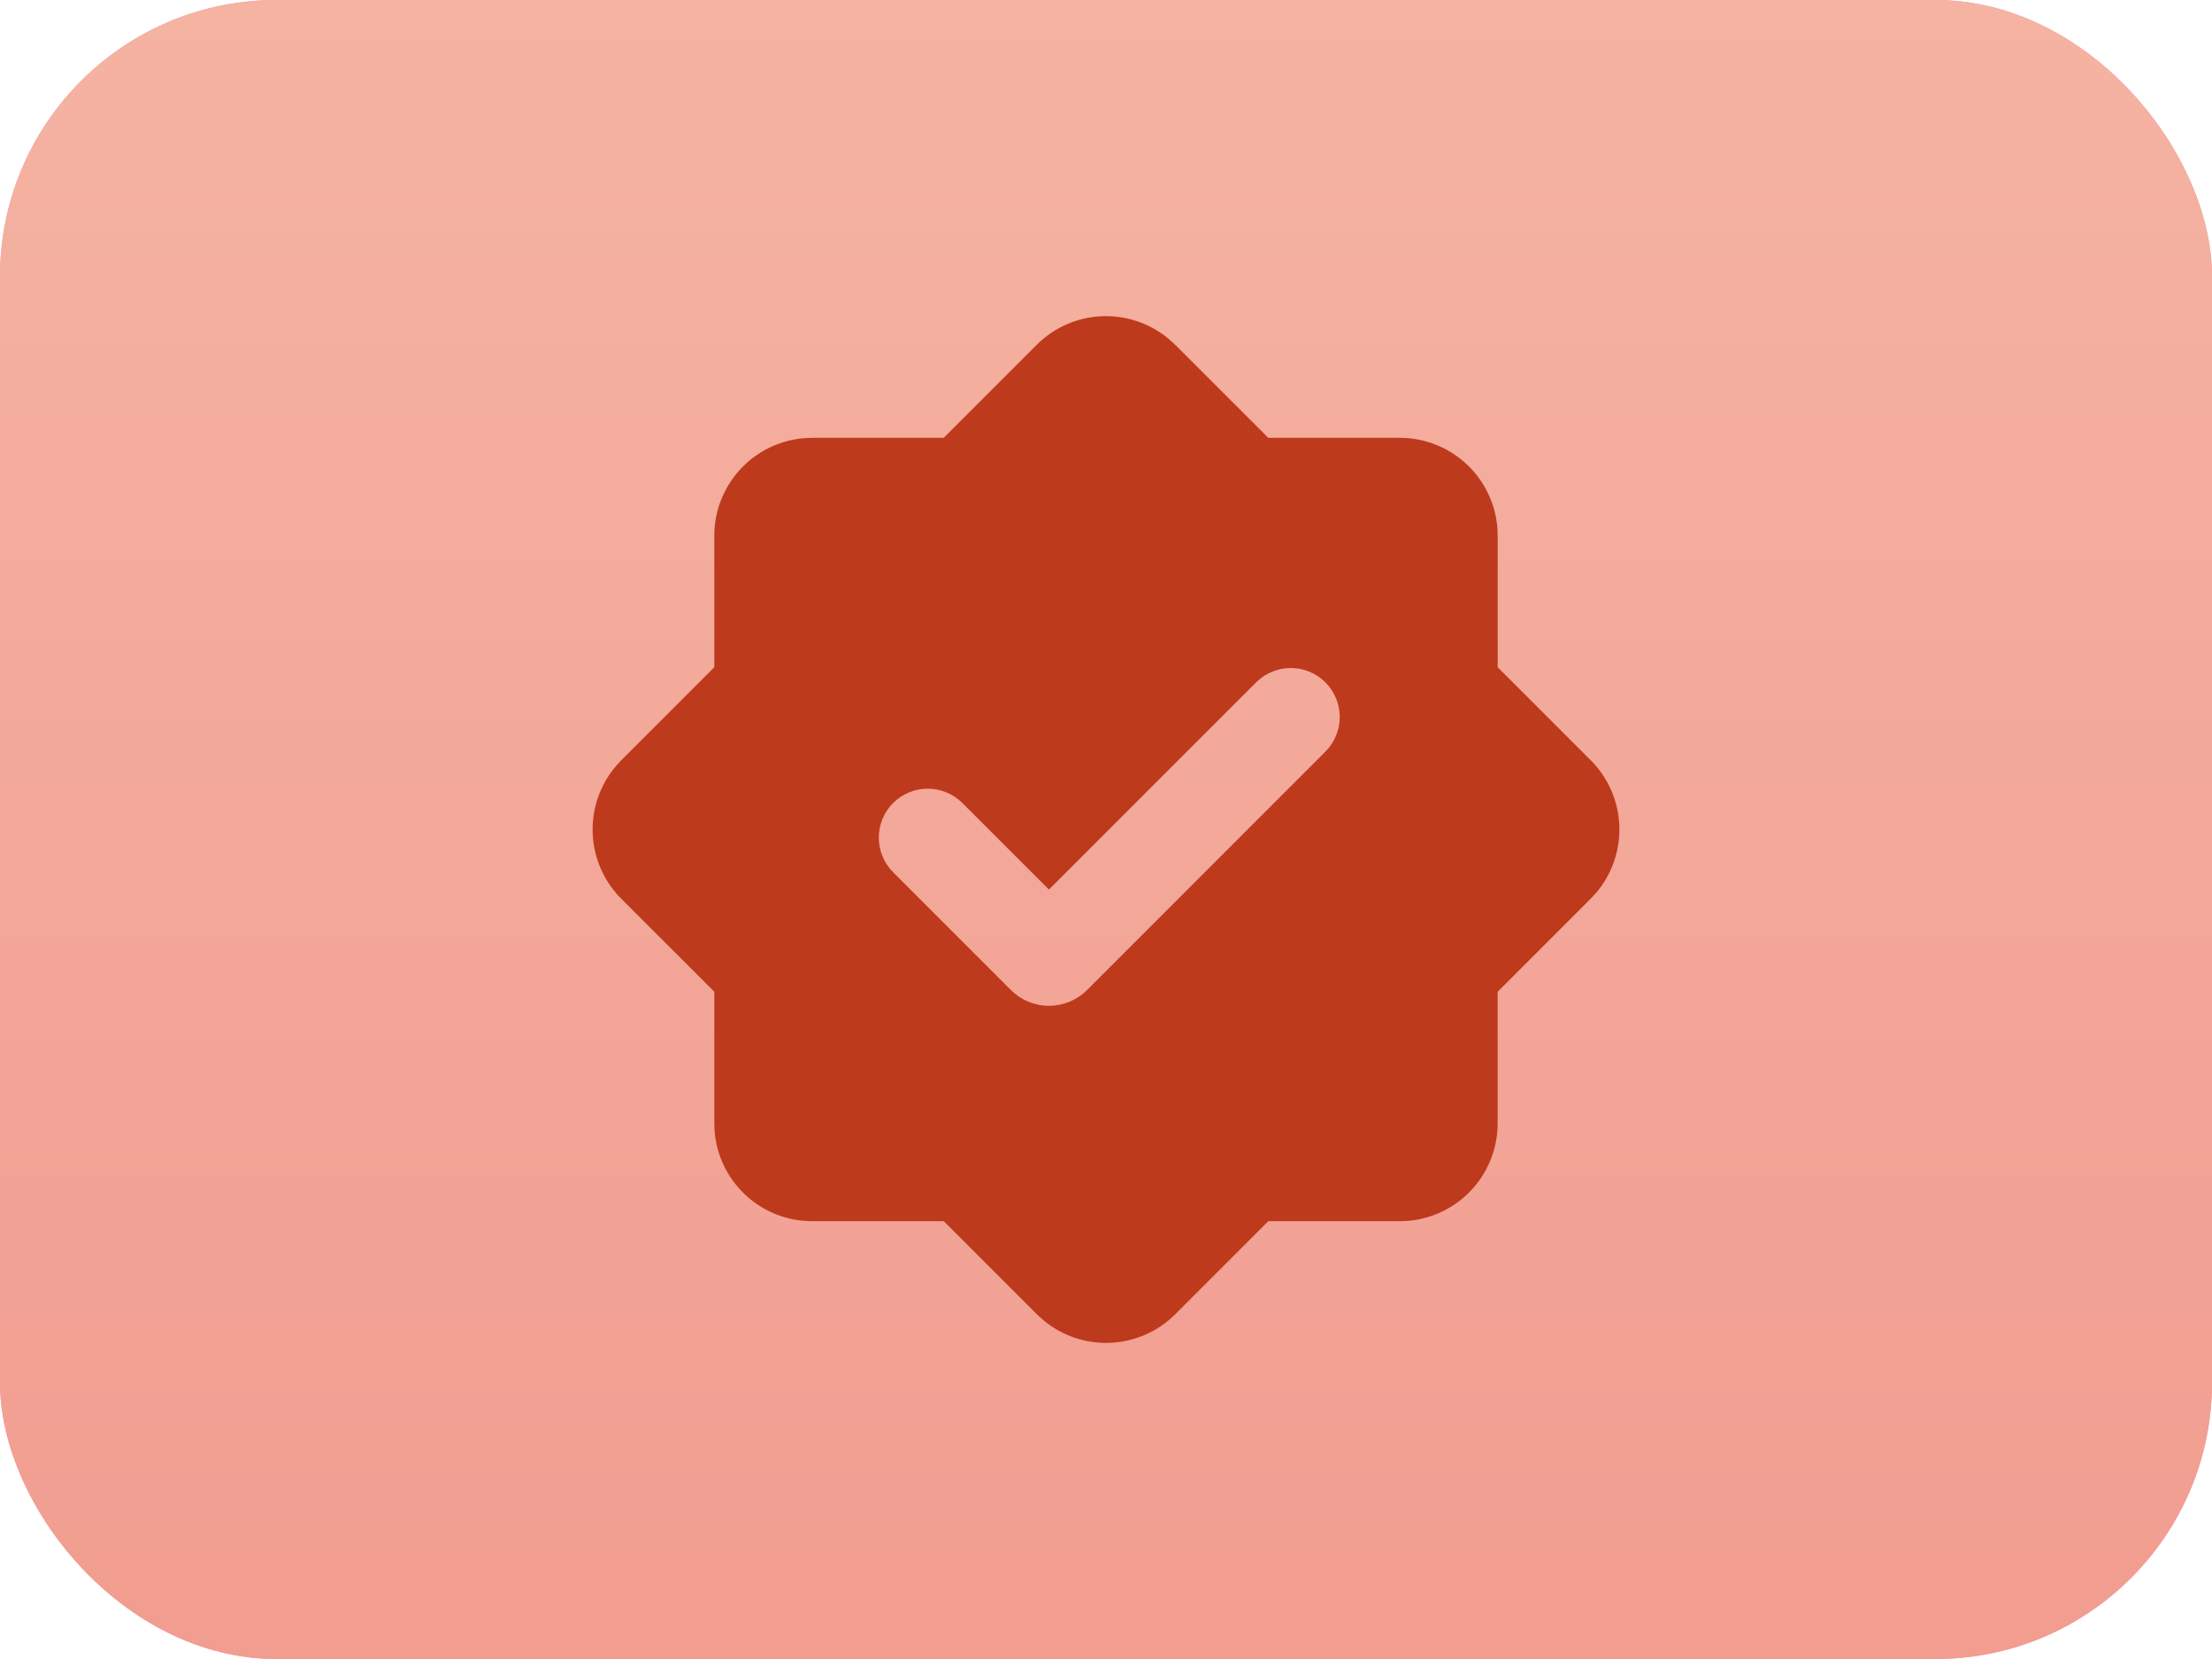
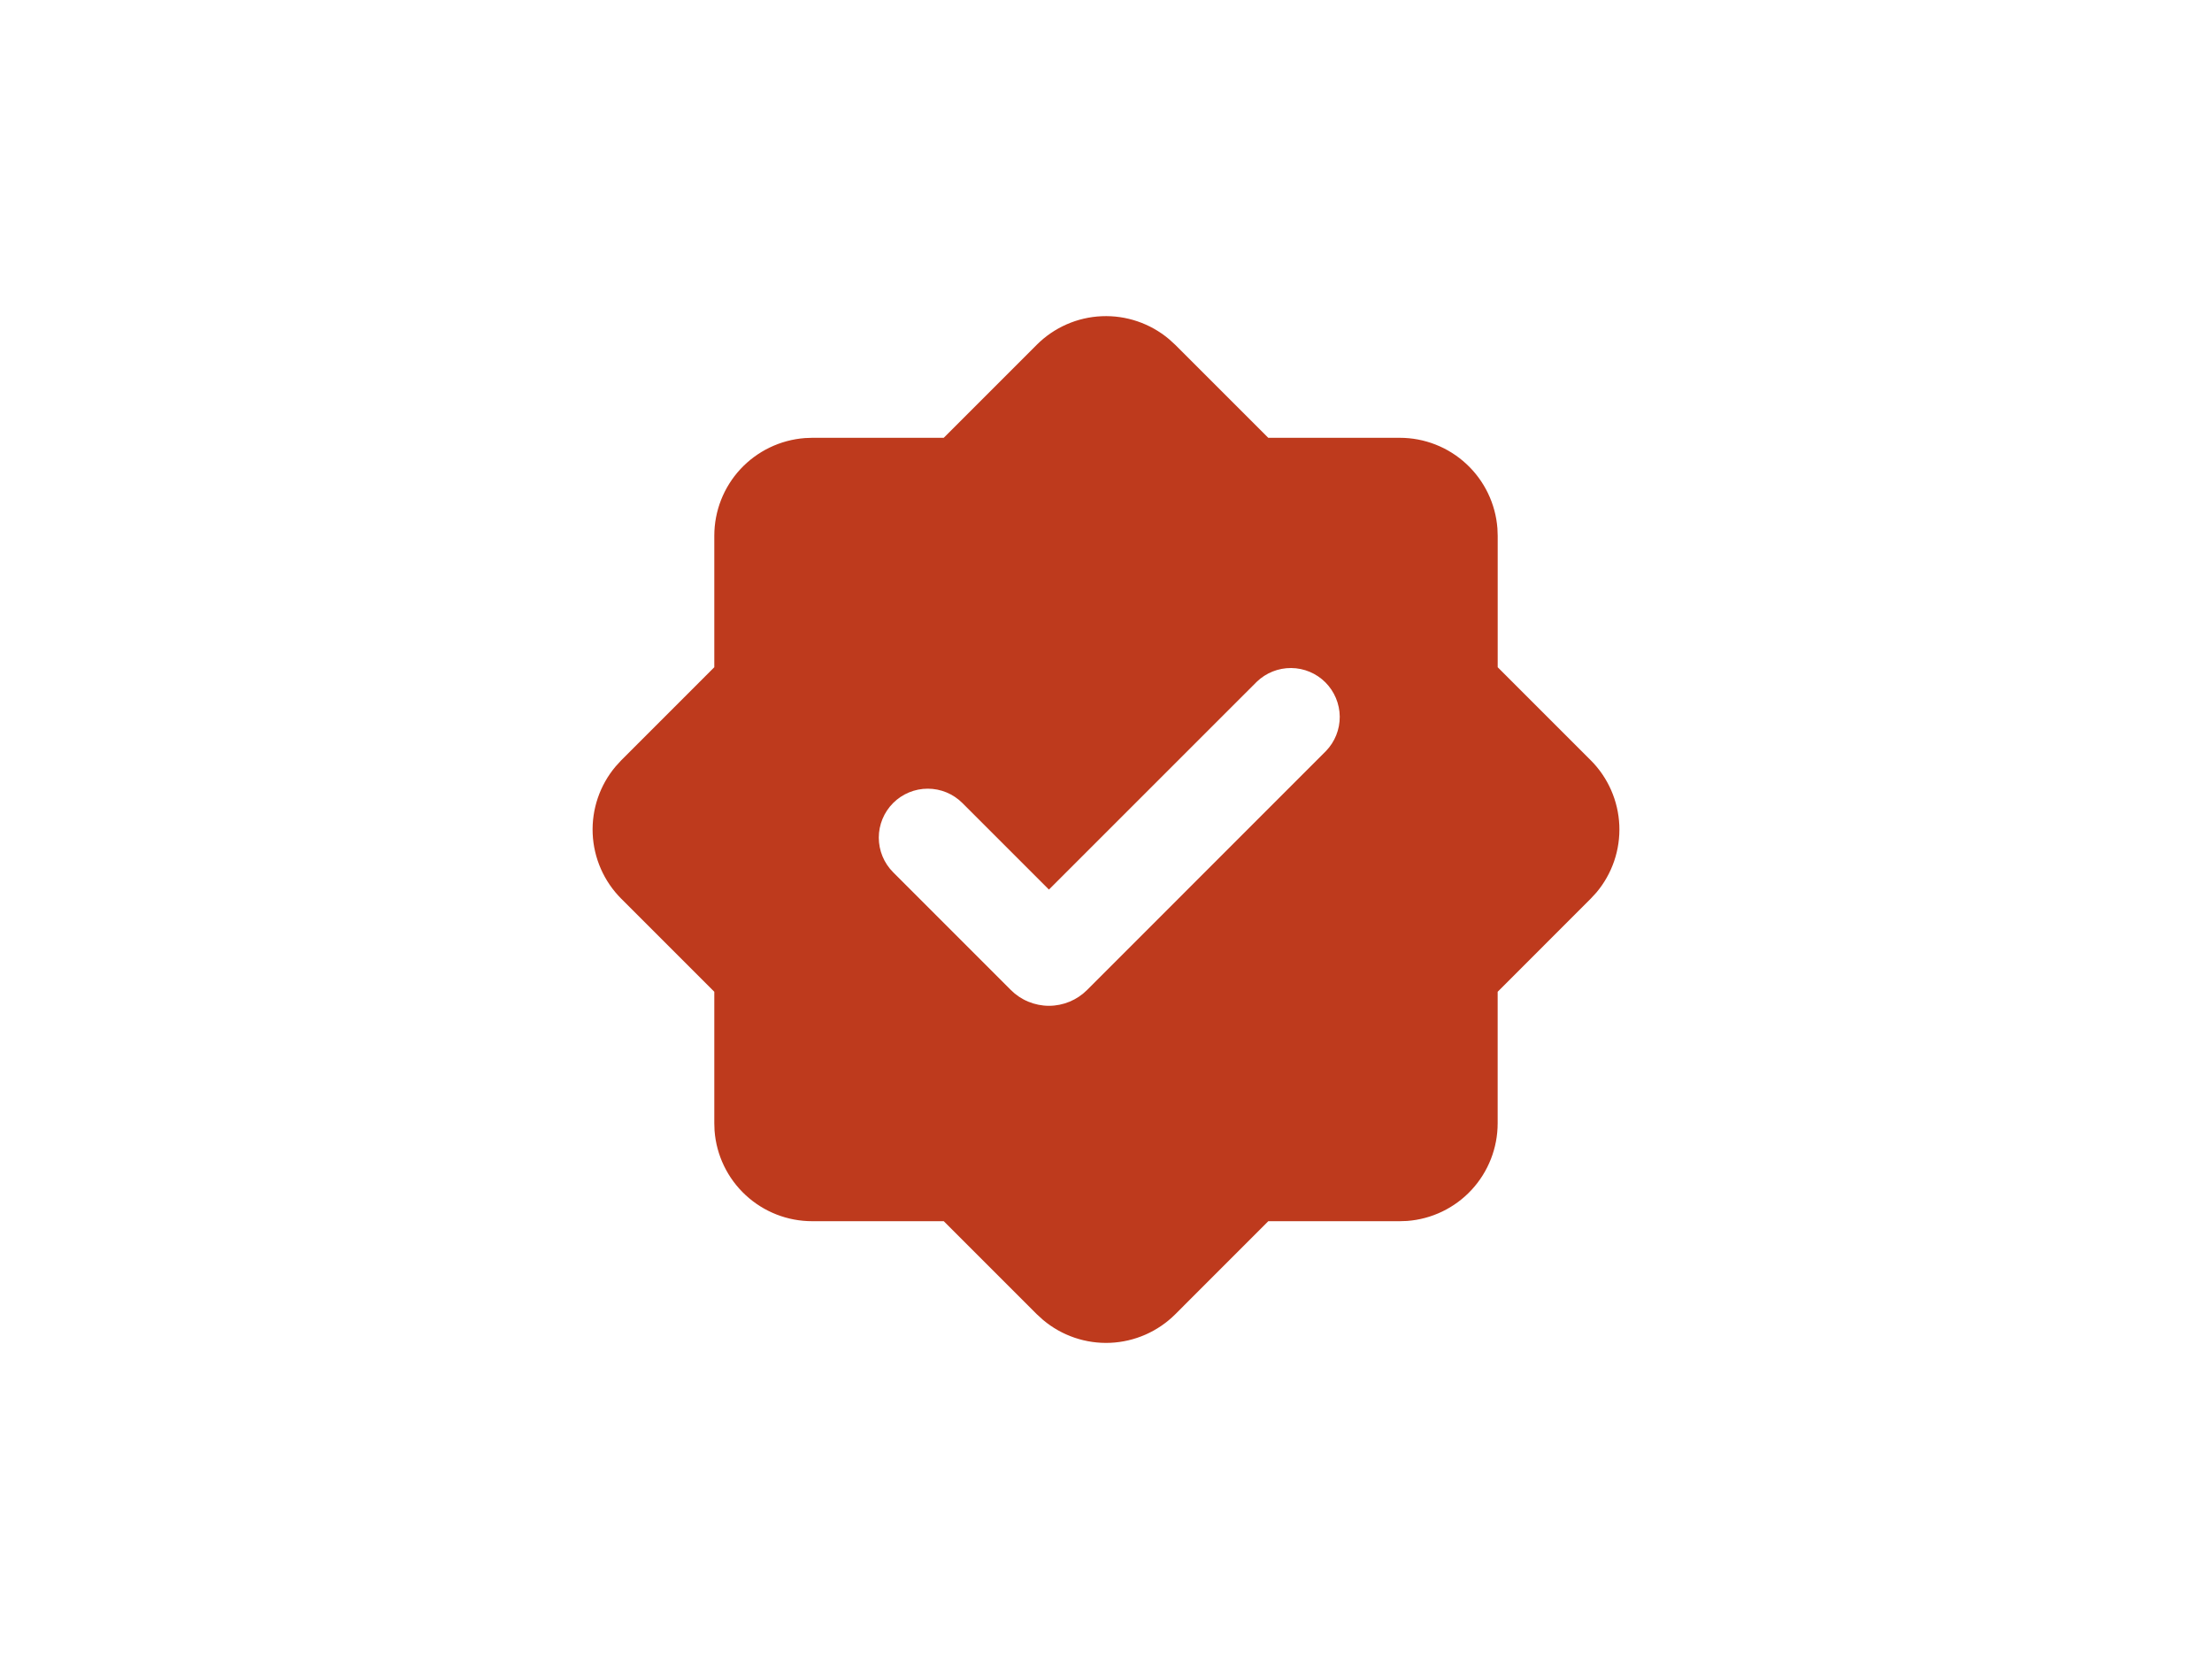
<svg xmlns="http://www.w3.org/2000/svg" width="64" height="48" viewBox="0 0 64 48" fill="none">
-   <rect width="64" height="48" rx="8" fill="#F490C3" />
-   <rect width="64" height="48" rx="8" fill="url(#paint0_linear_372_265)" />
  <path fill-rule="evenodd" clip-rule="evenodd" d="M29.997 9.975C30.498 9.474 31.169 9.179 31.877 9.149C32.585 9.119 33.279 9.355 33.822 9.811L34.003 9.976L36.695 12.667H40.5C41.215 12.667 41.903 12.937 42.426 13.423C42.95 13.909 43.271 14.575 43.325 15.287L43.333 15.5V19.305L46.025 21.997C46.526 22.498 46.821 23.17 46.852 23.878C46.882 24.587 46.646 25.281 46.189 25.823L46.023 26.003L43.332 28.695V32.5C43.332 33.215 43.062 33.903 42.576 34.428C42.09 34.952 41.424 35.273 40.711 35.326L40.5 35.333H36.696L34.005 38.025C33.503 38.526 32.832 38.821 32.123 38.852C31.415 38.882 30.721 38.646 30.178 38.189L29.998 38.025L27.306 35.333H23.5C22.785 35.334 22.097 35.064 21.573 34.578C21.048 34.092 20.727 33.425 20.674 32.712L20.667 32.5V28.695L17.975 26.003C17.474 25.502 17.179 24.83 17.148 24.122C17.118 23.413 17.354 22.719 17.811 22.177L17.975 21.997L20.667 19.305V15.5C20.667 14.785 20.937 14.097 21.423 13.573C21.909 13.05 22.575 12.729 23.288 12.675L23.5 12.667H27.305L29.997 9.975ZM36.362 19.726L30.349 25.738L27.845 23.234C27.579 22.968 27.219 22.819 26.843 22.819C26.467 22.819 26.107 22.968 25.841 23.234C25.575 23.5 25.426 23.861 25.426 24.236C25.427 24.612 25.576 24.973 25.842 25.238L29.247 28.644C29.392 28.789 29.564 28.904 29.753 28.982C29.942 29.06 30.145 29.101 30.349 29.101C30.554 29.101 30.757 29.06 30.946 28.982C31.135 28.904 31.307 28.789 31.452 28.644L38.365 21.729C38.623 21.462 38.766 21.104 38.763 20.733C38.759 20.361 38.61 20.006 38.348 19.743C38.085 19.48 37.73 19.331 37.358 19.328C36.987 19.325 36.629 19.468 36.362 19.726Z" fill="#BE3A1D" />
  <defs>
    <linearGradient id="paint0_linear_372_265" x1="32" y1="0" x2="32" y2="48" gradientUnits="userSpaceOnUse">
      <stop stop-color="#F5B3A2" />
      <stop offset="1" stop-color="#F19D90" />
    </linearGradient>
  </defs>
</svg>